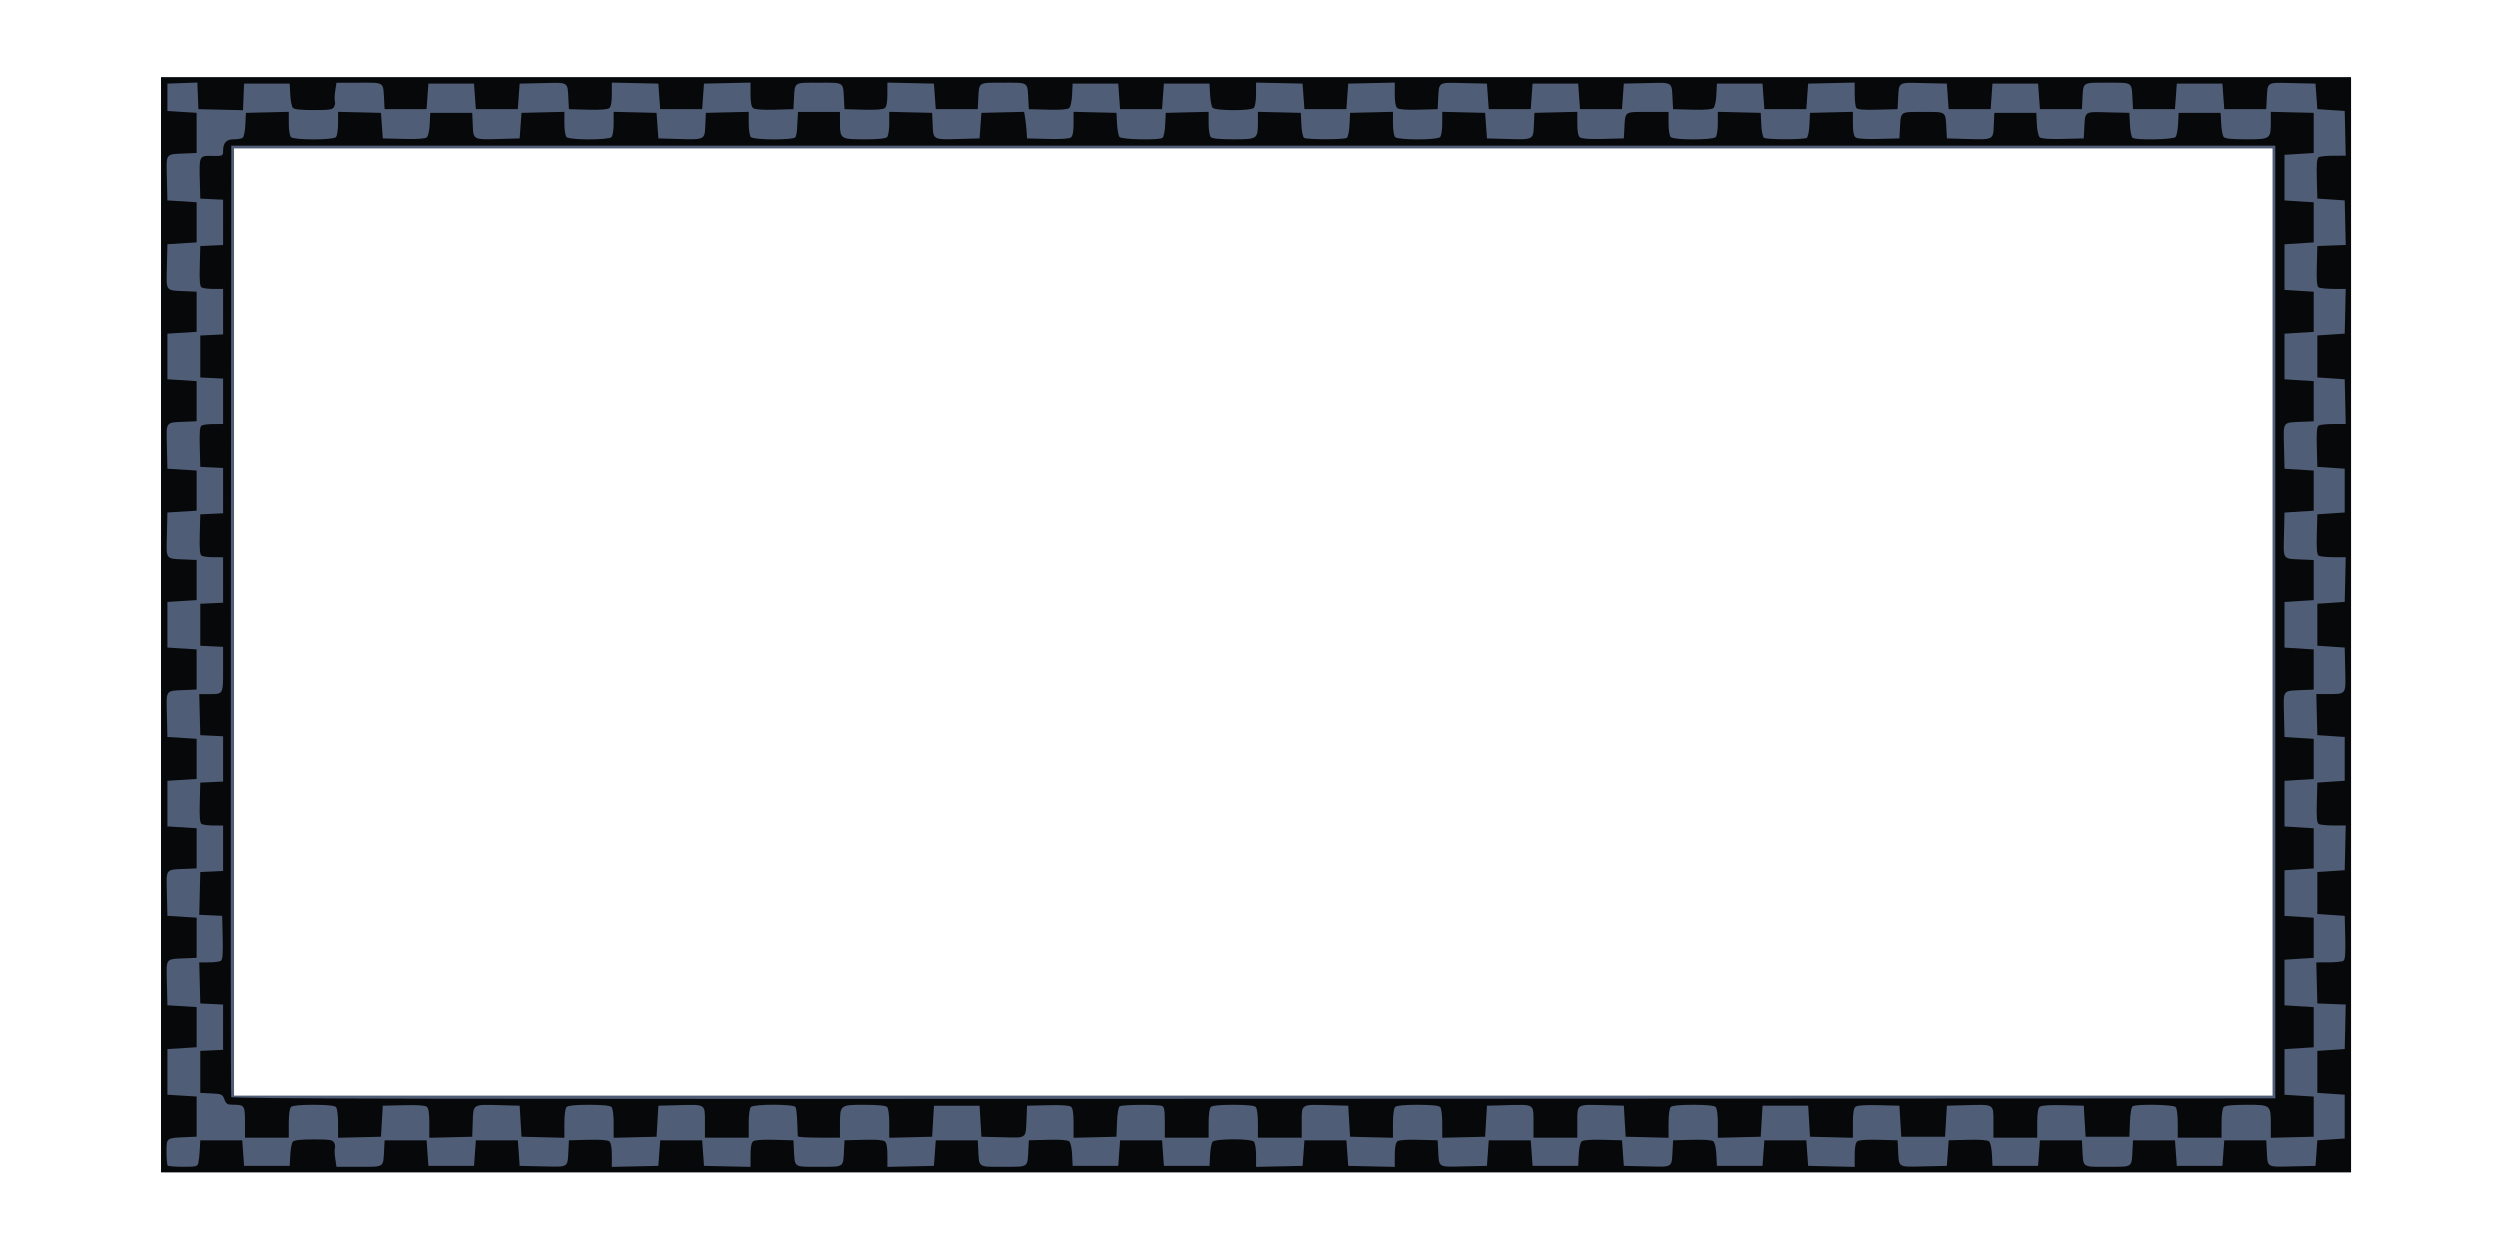
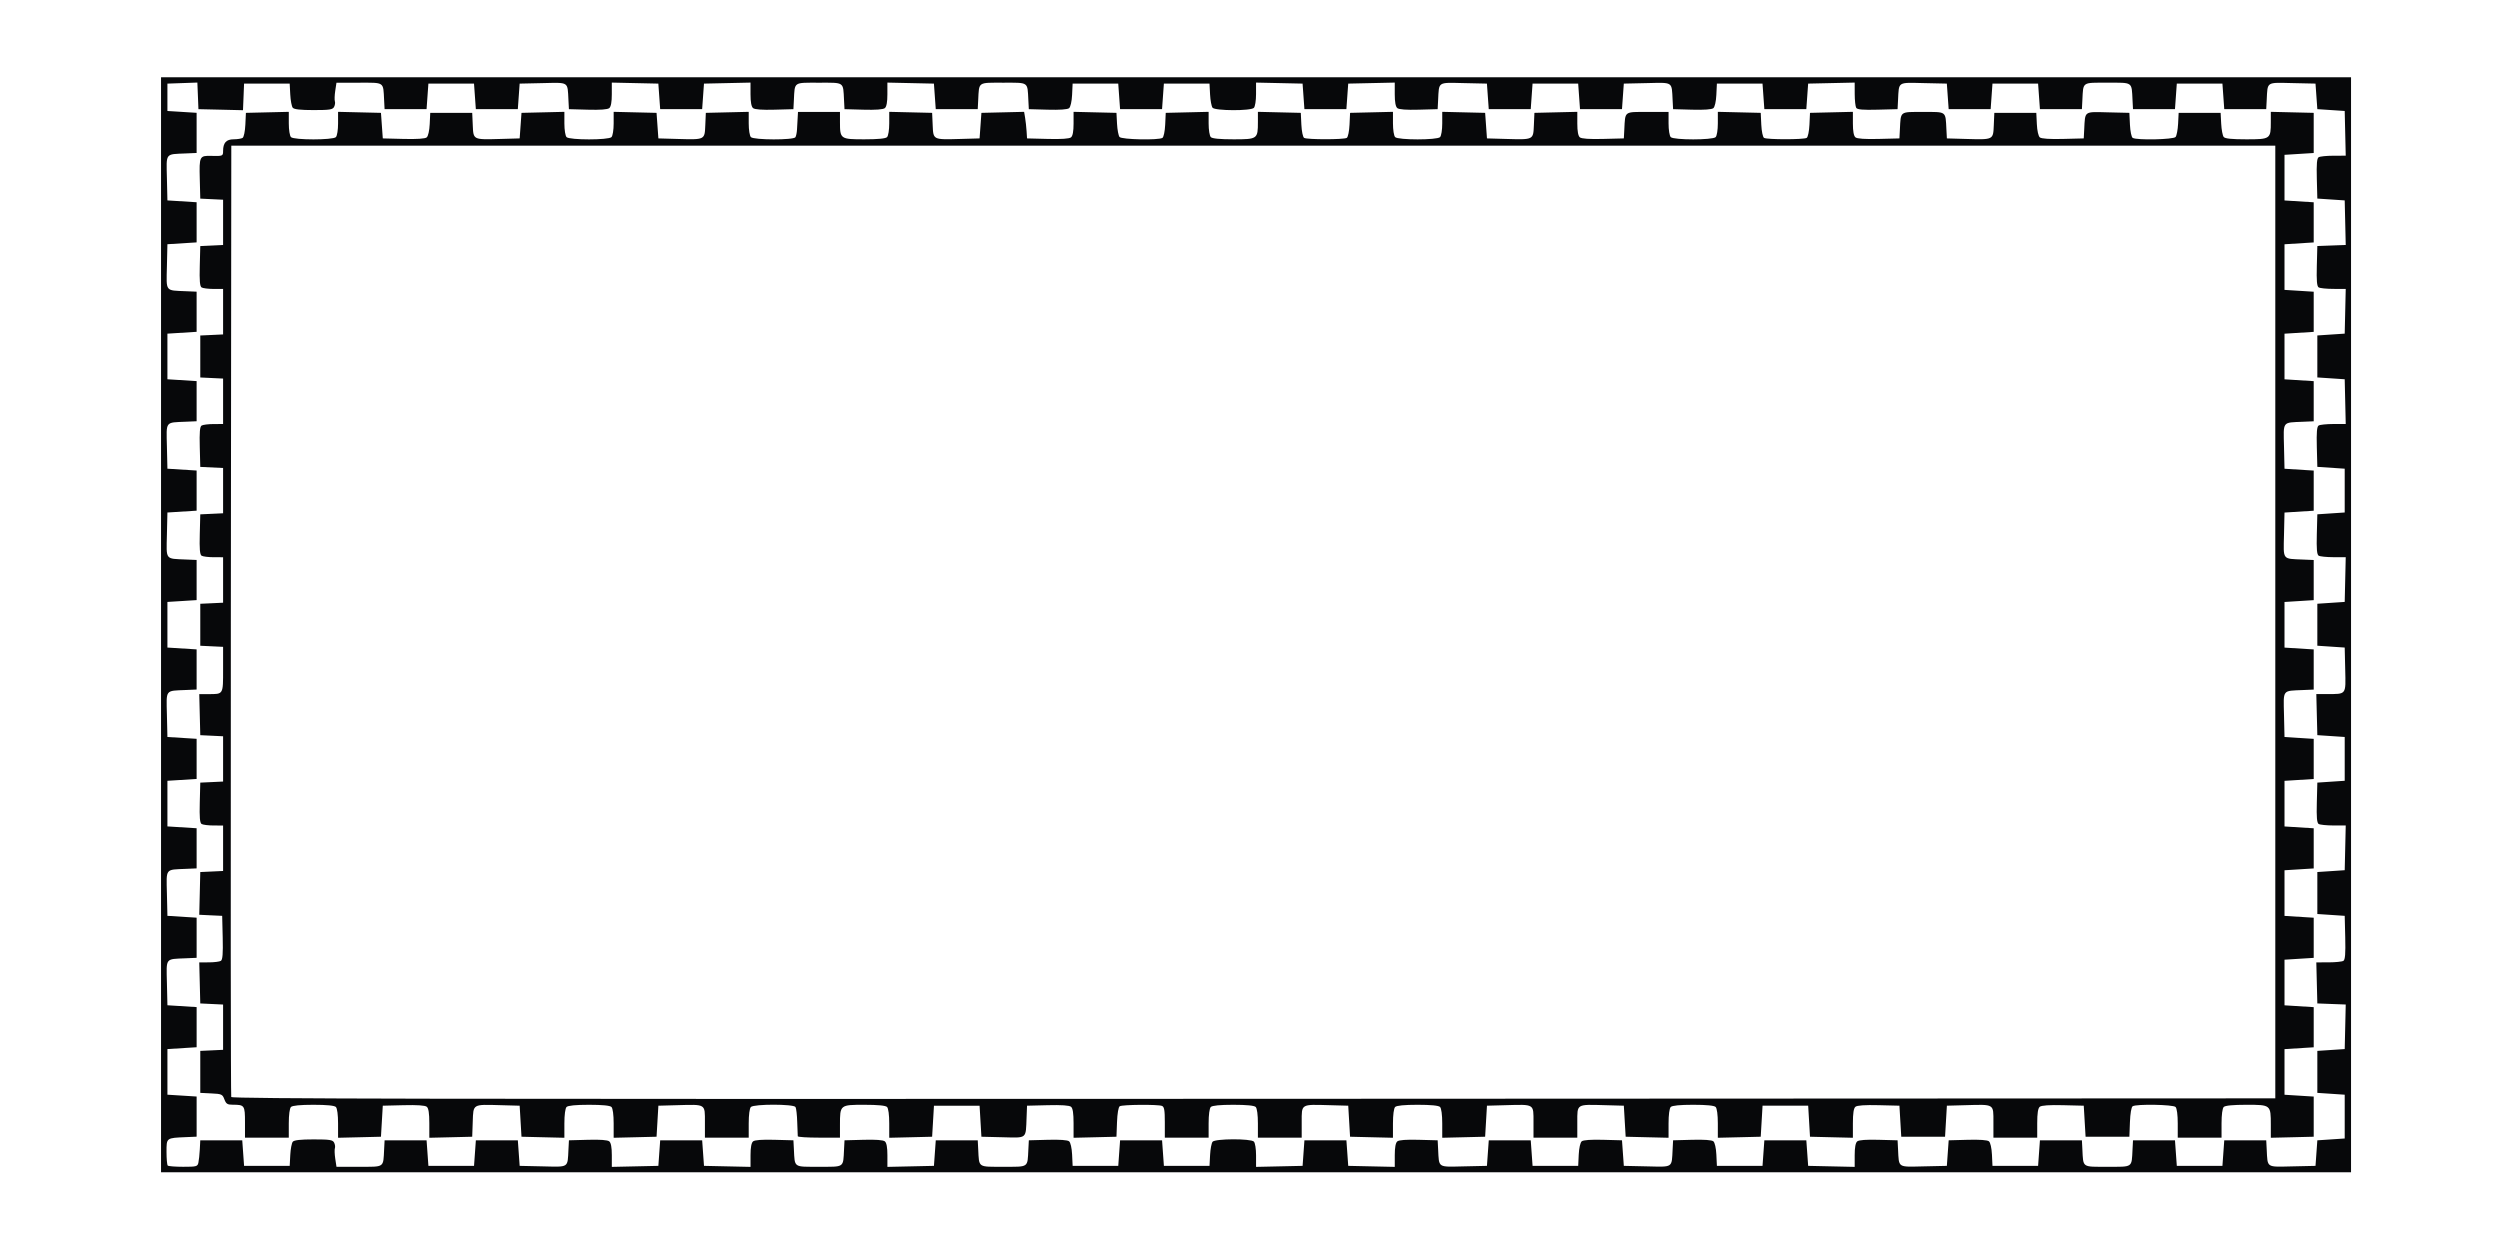
<svg xmlns="http://www.w3.org/2000/svg" xmlns:ns1="http://sodipodi.sourceforge.net/DTD/sodipodi-0.dtd" xmlns:ns2="http://www.inkscape.org/namespaces/inkscape" id="svg2" ns1:docname="dark_blue_checkered_4x2.svg" viewBox="0 0 1200 600" ns1:version="0.32" version="1.0" ns2:version="0.44" ns1:docbase="C:\Documents and Settings\ryan\Desktop">
  <ns1:namedview id="base" bordercolor="#666666" ns2:pageshadow="2" guidetolerance="10" pagecolor="#ffffff" gridtolerance="10000" ns2:window-height="573" ns2:zoom="0.35" objecttolerance="10" borderopacity="1.0" ns2:current-layer="layer1" ns2:cx="375" ns2:cy="227.52789" ns2:window-y="189" ns2:window-x="203" ns2:window-width="853" ns2:pageopacity="0.0" ns2:document-units="px" />
  <g id="layer1" ns2:label="Layer 1" ns2:groupmode="layer" transform="translate(291.69 -58.79)">
    <g id="g1994" transform="matrix(.876 0 0 .876 489.14 -170.87)">
-       <path id="path1987" style="fill:#505d77" d="m-803.12 604.5v-300h600 600v300 300h-600-600v-300zm1157-1.5v-259.5h-558.5-558.5v259.5 259.5h558.5 558.5v-259.5z" />
      <path id="path1985" style="fill:#07080a" d="m-803.12 604.5v-300h600 600v300 300h-600-600v-300zm20.47 294.75c0.28-1.23 0.63-4.5 0.77-7.25l0.26-5h11.5 11.5l0.5 7 0.5 7h12.5 12.5l0.31-5.96c0.17-3.28 0.79-6.54 1.37-7.25 0.74-0.9 4.21-1.29 11.41-1.29 8.84 0 10.47 0.26 11.24 1.75 0.5 0.97 0.69 2.34 0.43 3.07-0.25 0.72-0.17 3.31 0.2 5.75l0.67 4.43h12.42c14.09 0 13.16 0.65 13.69-9.5l0.26-5h11.5 11.5l0.5 7 0.5 7h12.5 12.5l0.5-7 0.5-7h11.5 11.5l0.5 7 0.5 7 12.73 0.28c14.47 0.32 13.48 0.98 14.01-9.28l0.26-5 10.36-0.28c6.77-0.19 10.83 0.11 11.75 0.87 0.93 0.77 1.39 3.3 1.39 7.57v6.4l12.75-0.28 12.75-0.28 0.5-7 0.5-7h11.5 11.5l0.5 7 0.5 7 12.75 0.28 12.75 0.28v-6.4c0-4.27 0.47-6.8 1.4-7.57 0.91-0.76 4.97-1.06 11.75-0.87l10.35 0.28 0.26 5c0.53 10.15-0.4 9.5 13.74 9.5s13.21 0.65 13.74-9.5l0.26-5 10.36-0.28c6.77-0.19 10.83 0.11 11.75 0.87 0.93 0.77 1.39 3.3 1.39 7.57v6.4l12.75-0.28 12.75-0.28 0.5-7 0.5-7h11.5 11.5l0.26 5c0.53 10.15-0.4 9.5 13.74 9.5s13.21 0.65 13.74-9.5l0.26-5 10.36-0.28c6.58-0.18 10.84 0.12 11.7 0.83 0.8 0.66 1.47 3.66 1.65 7.29l0.29 6.16h12.5 12.5l0.5-7 0.5-7h11.5 11.5l0.5 7 0.5 7h12.5 12.5l0.31-5.96c0.17-3.28 0.79-6.54 1.37-7.25 1.43-1.73 20.91-1.8 22.62-0.09 0.68 0.68 1.2 3.94 1.2 7.53v6.33l12.75-0.28 12.75-0.28 0.5-7 0.5-7h11.5 11.5l0.5 7 0.5 7 12.75 0.28 12.75 0.28v-6.4c0-4.27 0.47-6.8 1.4-7.57 0.91-0.76 4.97-1.06 11.75-0.87l10.35 0.28 0.26 5c0.54 10.26-0.45 9.6 14.02 9.28l12.723-0.28 0.5-7 0.5-7h11.5 11.5l0.5 7 0.5 7h12.5 12.5l0.296-6.16c0.174-3.63 0.851-6.63 1.646-7.29 0.859-0.71 5.117-1.01 11.704-0.83l10.354 0.28 0.5 7 0.5 7 12.724 0.28c14.469 0.32 13.479 0.98 14.015-9.28l0.261-5 10.354-0.28c6.587-0.18 10.845 0.12 11.705 0.83 0.794 0.66 1.472 3.66 1.646 7.29l0.295 6.16h12.5 12.5l0.5-7 0.5-7h11.5 11.5l0.5 7 0.5 7 12.747 0.28 12.75 0.28v-6.4c0-4.27 0.47-6.8 1.4-7.57 0.91-0.76 4.97-1.06 11.75-0.87l10.35 0.28 0.26 5c0.54 10.26-0.45 9.6 14.02 9.28l12.72-0.28 0.5-7 0.5-7 10.36-0.28c6.58-0.18 10.84 0.12 11.7 0.83 0.8 0.66 1.47 3.66 1.65 7.29l0.29 6.16h12.5 12.5l0.5-7 0.5-7h11.5 11.5l0.26 5c0.53 10.15-0.4 9.5 13.74 9.5s13.21 0.65 13.74-9.5l0.26-5h11.5 11.5l0.5 7 0.5 7h12.5 12.5l0.5-7 0.5-7h11.5 11.5l0.26 5c0.54 10.26-0.45 9.6 14.02 9.28l12.72-0.28 0.5-7 0.5-7 7.5-0.5 7.5-0.5v-12-12l-7.5-0.5-7.5-0.5v-11.5-11.5l7.5-0.5 7.5-0.5 0.28-12.2 0.28-12.21-7.78-0.29-7.78-0.3-0.28-11.25-0.28-11.25 6.78-0.01c3.73-0.01 7.36-0.38 8.07-0.83 0.95-0.61 1.21-3.87 1-12.74l-0.29-11.92-7.5-0.5-7.5-0.5v-11.5-11.5l7.5-0.5 7.5-0.5 0.28-12.25 0.28-12.25-6.78-0.01c-3.73-0.01-7.36-0.38-8.06-0.83-0.95-0.6-1.21-3.67-1-11.74l0.28-10.92 7.5-0.5 7.5-0.5v-12-12l-7.5-0.5-7.5-0.5-0.28-11.25-0.28-11.25 5.78-0.01c10.84-0.02 10.38 0.58 10.06-13.36l-0.28-12.13-7.5-0.5-7.5-0.5v-11.5-11.5l7.5-0.5 7.5-0.5 0.28-12.25 0.28-12.25-6.78-0.01c-3.73-0.01-7.36-0.38-8.06-0.83-0.95-0.6-1.21-3.67-1-11.74l0.28-10.92 7.5-0.5 7.5-0.5v-12-12l-7.5-0.5-7.5-0.5-0.28-10.91c-0.21-8.07 0.05-11.14 1-11.74 0.7-0.45 4.33-0.82 8.06-0.83l6.78-0.02-0.28-12.25-0.28-12.25-7.5-0.5-7.5-0.5v-11.5-11.5l7.5-0.5 7.5-0.5 0.28-12.25 0.28-12.25-6.78-0.01c-3.73-0.01-7.36-0.38-8.06-0.83-0.95-0.6-1.21-3.67-1-11.74l0.28-10.92 7.78-0.29 7.78-0.29-0.28-12.21-0.28-12.21-7.5-0.5-7.5-0.5-0.28-10.91c-0.21-8.07 0.05-11.14 1-11.74 0.7-0.45 4.33-0.82 8.06-0.83l6.78-0.02-0.28-12.25-0.28-12.25-7.5-0.5-7.5-0.5-0.5-7-0.5-7-12.72-0.28c-14.47-0.31-13.48-0.97-14.02 9.28l-0.26 5h-11.5-11.5l-0.5-7-0.5-7h-12.5-12.5l-0.5 7-0.5 7h-11.5-11.5l-0.26-5c-0.53-10.14 0.4-9.5-13.74-9.5s-13.21-0.64-13.74 9.5l-0.26 5h-11.5-11.5l-0.5-7-0.5-7h-12.5-12.5l-0.5 7-0.5 7h-11.5-11.5l-0.5-7-0.5-7-12.72-0.28c-14.47-0.31-13.48-0.97-14.02 9.28l-0.26 5-10.92 0.29c-8.06 0.21-11.13-0.05-11.73-1-0.45-0.71-0.82-4.11-0.83-7.57l-0.02-6.28-12.75 0.28-12.747 0.28-0.5 7-0.5 7h-11.5-11.5l-0.5-7-0.5-7h-12.5-12.5l-0.295 6.17c-0.174 3.63-0.852 6.63-1.646 7.29-0.86 0.71-5.118 1.01-11.705 0.83l-10.354-0.29-0.261-5c-0.536-10.25 0.454-9.59-14.015-9.28l-12.724 0.28-0.5 7-0.5 7h-11.5-11.5l-0.5-7-0.5-7h-12.5-12.5l-0.5 7-0.5 7h-11.5-11.5l-0.5-7-0.5-7-12.723-0.28c-14.47-0.31-13.48-0.97-14.02 9.28l-0.26 5-10.35 0.29c-6.78 0.19-10.84-0.11-11.75-0.87-0.93-0.77-1.4-3.3-1.4-7.57v-6.41l-12.75 0.28-12.75 0.28-0.5 7-0.5 7h-11.5-11.5l-0.5-7-0.5-7-12.75-0.28-12.75-0.28v6.33c0 3.59-0.52 6.85-1.2 7.53-1.71 1.72-21.19 1.64-22.62-0.08-0.58-0.71-1.2-3.97-1.37-7.25l-0.31-5.97h-12.5-12.5l-0.5 7-0.5 7h-11.5-11.5l-0.5-7-0.5-7h-12.5-12.5l-0.29 6.17c-0.18 3.63-0.85 6.63-1.65 7.29-0.86 0.71-5.12 1.01-11.7 0.83l-10.36-0.29-0.26-5c-0.53-10.14 0.4-9.5-13.74-9.5s-13.21-0.64-13.74 9.5l-0.26 5h-11.5-11.5l-0.5-7-0.5-7-12.75-0.28-12.75-0.28v6.41c0 4.27-0.46 6.8-1.39 7.57-0.92 0.76-4.98 1.06-11.75 0.87l-10.36-0.29-0.26-5c-0.53-10.14 0.4-9.5-13.74-9.5s-13.21-0.64-13.74 9.5l-0.26 5-10.35 0.29c-6.78 0.19-10.84-0.11-11.75-0.87-0.93-0.77-1.4-3.3-1.4-7.57v-6.41l-12.75 0.28-12.75 0.28-0.5 7-0.5 7h-11.5-11.5l-0.5-7-0.5-7-12.75-0.28-12.75-0.28v6.41c0 4.27-0.46 6.8-1.39 7.57-0.92 0.76-4.98 1.06-11.75 0.87l-10.36-0.29-0.26-5c-0.53-10.25 0.46-9.59-14.01-9.28l-12.73 0.28-0.5 7-0.5 7h-11.5-11.5l-0.5-7-0.5-7h-12.5-12.5l-0.5 7-0.5 7h-11.5-11.5l-0.26-5c-0.53-10.14 0.4-9.5-13.69-9.5h-12.42l-0.67 4.44c-0.37 2.44-0.45 5.03-0.2 5.75 0.26 0.72 0.07 2.1-0.43 3.06-0.77 1.5-2.4 1.75-11.24 1.75-7.2 0-10.67-0.39-11.41-1.28-0.58-0.71-1.2-3.97-1.37-7.25l-0.31-5.97h-12.5-12.5l-0.29 7.28-0.3 7.29-12.2-0.29-12.21-0.28-0.29-7.29-0.3-7.29-8.2 0.29-8.21 0.29v7.5 7.5l8 0.5 8 0.5v11 11l-6 0.26c-11.34 0.49-10.6-0.49-10.28 13.52l0.28 12.22 8 0.5 8 0.5v11 11l-8 0.5-8 0.5-0.28 12.23c-0.32 14.01-1.06 13.03 10.28 13.52l6 0.25v11 11l-8 0.5-8 0.5v12.5 12.5l8 0.5 8 0.5v11 11l-6 0.26c-11.34 0.49-10.6-0.49-10.28 13.52l0.28 12.22 8 0.5 8 0.5v11 11l-8 0.5-8 0.5-0.28 12.23c-0.32 14.01-1.06 13.03 10.28 13.52l6 0.25v11 11l-8 0.5-8 0.5v12.5 12.5l8 0.5 8 0.5v11 11l-6 0.26c-11.34 0.49-10.6-0.49-10.28 13.52l0.28 12.22 8 0.5 8 0.5v11 11l-8 0.5-8 0.5v12.5 12.5l8 0.5 8 0.5v11 11l-6 0.26c-11.34 0.49-10.6-0.49-10.28 13.52l0.28 12.22 8 0.5 8 0.5v11 11l-6 0.26c-11.34 0.49-10.6-0.49-10.28 13.52l0.28 12.22 8 0.5 8 0.5v11 11l-8 0.5-8 0.5v12.5 12.5l8 0.5 8 0.5v11 11l-6 0.26c-10.69 0.46-10.5 0.31-10.5 8.1 0 3.74 0.3 7.11 0.67 7.48 0.37 0.36 4.18 0.66 8.48 0.66 7.29 0 7.85-0.15 8.32-2.25zm25.53-22.14c0-9.26-0.24-9.61-6.67-9.61-2.96 0-3.67-0.45-4.62-2.95-1.04-2.78-1.49-2.98-7.16-3.25l-6.05-0.3v-11.5-11.5l6.25-0.29 6.25-0.3v-12.41-12.4l-6.25-0.3-6.25-0.3-0.28-11.25-0.28-11.25 5.28-0.01c2.91-0.01 5.86-0.38 6.57-0.83 0.95-0.61 1.21-3.87 1-12.74l-0.29-11.92-6.28-0.29-6.28-0.3 0.28-11.7 0.28-11.71 6.25-0.29 6.25-0.3v-12.45-12.46l-5.25-0.01c-2.88-0.01-5.83-0.38-6.53-0.83-0.95-0.6-1.21-3.67-1-11.74l0.28-10.92 6.25-0.29 6.25-0.3v-12.41-12.4l-6.25-0.3-6.25-0.3-0.28-11.25-0.28-11.25h4.95c8.34 0 8.11 0.39 8.11-13.55v-12.35l-6.25-0.3-6.25-0.3v-11.5-11.5l6.25-0.29 6.25-0.3v-12.45-12.46l-5.25-0.01c-2.88-0.01-5.83-0.38-6.53-0.83-0.95-0.6-1.21-3.67-1-11.74l0.28-10.92 6.25-0.29 6.25-0.3v-12.41-12.4l-6.25-0.3-6.25-0.3-0.28-10.91c-0.21-8.07 0.05-11.14 1-11.74 0.7-0.45 3.65-0.82 6.53-0.83l5.25-0.02v-12.45-12.45l-6.25-0.3-6.25-0.3v-11.5-11.5l6.25-0.29 6.25-0.3v-12.45-12.46l-5.25-0.01c-2.88-0.01-5.83-0.38-6.53-0.83-0.95-0.6-1.21-3.67-1-11.74l0.28-10.92 6.25-0.29 6.25-0.3v-12.41-12.4l-6.25-0.3-6.25-0.3-0.28-10.91c-0.32-12.26-0.11-12.69 6.28-12.51 6.27 0.17 6.5 0.08 6.5-2.64 0-4.53 1.71-6.43 5.79-6.45 2.04-0.01 4.25-0.36 4.91-0.78 0.67-0.42 1.33-3.62 1.5-7.23l0.3-6.48 11.75-0.28 11.75-0.28v6.33c0 3.59 0.52 6.85 1.2 7.53 1.65 1.65 22.95 1.65 24.6 0 0.68-0.68 1.2-3.94 1.2-7.53v-6.33l11.75 0.28 11.75 0.28 0.5 7 0.5 7 11.36 0.29c7.31 0.18 11.84-0.12 12.7-0.84 0.8-0.65 1.47-3.66 1.65-7.28l0.29-6.17h11.5 11.5l0.3 6.75c0.35 8.1 0.08 7.97 15.2 7.55l10.5-0.3 0.5-7 0.5-7 11.75-0.28 11.75-0.28v6.33c0 3.59 0.52 6.85 1.2 7.53 1.65 1.65 22.95 1.65 24.6 0 0.68-0.68 1.2-3.94 1.2-7.53v-6.33l11.75 0.28 11.75 0.28 0.5 7 0.5 7 10.5 0.3c15.13 0.42 14.85 0.55 15.21-7.55l0.29-6.75 11.75-0.28 11.75-0.28v6.33c0 3.59 0.52 6.85 1.2 7.53 1.62 1.62 23.4 1.67 24.39 0.06 0.39-0.62 0.78-2.54 0.87-4.25s0.25-4.57 0.36-6.36l0.18-3.25h11.5 11.5v5.57c0 9.25 0.26 9.43 13.34 9.43 7.43 0 11.67-0.4 12.46-1.2 0.68-0.68 1.2-3.94 1.2-7.53v-6.33l11.75 0.28 11.75 0.28 0.3 6.75c0.35 8.1 0.08 7.97 15.2 7.55l10.5-0.3 0.5-7 0.5-7 11.7-0.28 11.7-0.28 0.55 3.28c0.3 1.81 0.66 5.08 0.8 7.28l0.25 4 11.36 0.29c7.52 0.19 11.83-0.11 12.75-0.87 0.93-0.77 1.39-3.31 1.39-7.57v-6.41l11.75 0.28 11.75 0.28 0.31 5.97c0.17 3.28 0.79 6.54 1.37 7.25 1.19 1.43 21.39 1.85 23.52 0.49 0.67-0.42 1.33-3.62 1.5-7.23l0.3-6.48 11.75-0.28 11.75-0.28v6.33c0 3.59 0.52 6.85 1.2 7.53 0.79 0.8 5.04 1.2 12.47 1.2 13.08 0 13.33-0.18 13.33-9.46v-5.6l11.75 0.28 11.75 0.28 0.31 6.48c0.17 3.61 0.83 6.81 1.5 7.23 1.56 0.99 21.83 0.99 23.39 0 0.67-0.42 1.33-3.62 1.5-7.23l0.3-6.48 11.75-0.28 11.75-0.28v6.33c0 3.59 0.52 6.85 1.2 7.53 1.65 1.65 22.95 1.65 24.6 0 0.68-0.68 1.2-3.94 1.2-7.53v-6.33l11.753 0.28 11.75 0.28 0.5 7 0.5 7 10.5 0.3c15.122 0.42 14.849 0.55 15.205-7.55l0.295-6.75 11.75-0.28 11.75-0.28v6.41c0 4.26 0.468 6.8 1.393 7.57 0.922 0.76 5.233 1.06 12.75 0.87l11.357-0.29 0.262-5c0.527-10.08-0.259-9.5 12.758-9.5h11.481v6.3c0 3.57 0.521 6.82 1.2 7.5 1.651 1.65 22.95 1.65 24.6 0 0.681-0.68 1.2-3.94 1.2-7.53v-6.33l11.75 0.28 11.75 0.28 0.304 6.48c0.169 3.61 0.832 6.81 1.5 7.23 1.558 0.99 21.834 0.99 23.393 0 0.668-0.42 1.33-3.62 1.5-7.23l0.3-6.48 11.75-0.28 11.75-0.28v6.41c0 4.26 0.47 6.8 1.4 7.57 0.92 0.76 5.23 1.06 12.75 0.87l11.35-0.29 0.26-5c0.53-10.08-0.25-9.5 12.74-9.5 13 0 12.21-0.58 12.74 9.5l0.26 5 10.5 0.3c15.13 0.42 14.85 0.55 15.21-7.55l0.29-6.75h11.5 11.5l0.3 6.17c0.17 3.62 0.85 6.63 1.64 7.28 0.87 0.72 5.4 1.02 12.71 0.84l11.35-0.29 0.26-5c0.54-10.2-0.3-9.6 13.02-9.28l11.72 0.28 0.31 6.48c0.17 3.61 0.83 6.81 1.5 7.23 2.13 1.36 22.33 0.94 23.51-0.49 0.59-0.71 1.21-3.97 1.38-7.25l0.3-5.97h11.5 11.5l0.31 5.97c0.17 3.28 0.79 6.54 1.37 7.25 0.76 0.91 4.39 1.28 12.41 1.28 13.17 0 13.41-0.17 13.41-9.46v-5.6l11.75 0.28 11.75 0.28v11 11l-8 0.5-8 0.5v12.5 12.5l8 0.5 8 0.5v11 11l-8 0.5-8 0.5v12.5 12.5l8 0.5 8 0.5v11 11l-8 0.5-8 0.5v12.5 12.5l8 0.5 8 0.5v11 11l-6 0.26c-11.34 0.49-10.6-0.49-10.28 13.52l0.28 12.22 8 0.5 8 0.5v11 11l-8 0.5-8 0.5-0.28 12.23c-0.32 14.01-1.06 13.03 10.28 13.52l6 0.25v11 11l-8 0.5-8 0.5v12.5 12.5l8 0.5 8 0.5v11 11l-6 0.26c-11.34 0.49-10.6-0.49-10.28 13.52l0.28 12.22 8 0.5 8 0.5v11 11l-8 0.5-8 0.5v12.5 12.5l8 0.5 8 0.5v11 11l-8 0.5-8 0.5v12.5 12.5l8 0.5 8 0.5v11 11l-8 0.5-8 0.5v12.5 12.5l8 0.5 8 0.5v11 11l-8 0.5-8 0.5v12.5 12.5l8 0.5 8 0.5v11 11l-11.75 0.29-11.75 0.28v-7.1c0-10.95-0.02-10.97-13.33-10.97-7.43 0-11.68 0.41-12.47 1.2-0.73 0.73-1.2 4.27-1.2 9v7.8h-12-12v-7.8c0-4.73-0.47-8.27-1.2-9-1.34-1.34-21.47-1.69-23.5-0.4-0.73 0.46-1.32 3.91-1.5 8.73l-0.3 7.97h-12-12l-0.5-8.5-0.5-8.5-11.35-0.28c-7.52-0.19-11.83 0.11-12.75 0.87-0.98 0.81-1.4 3.52-1.4 9.04v7.87h-12-12v-8.48c0-10.12 0.62-9.74-15-9.31l-10.5 0.29-0.5 8.5-0.5 8.5h-12-12l-0.5-8.5-0.5-8.5-11.35-0.28c-7.52-0.19-11.83 0.11-12.75 0.87-0.98 0.81-1.4 3.53-1.4 9.07v7.91l-11.75-0.28-11.75-0.29-0.497-8.5-0.5-8.5h-12.5-12.5l-0.5 8.5-0.5 8.5-11.75 0.29-11.75 0.28v-7.83c0-4.76-0.471-8.31-1.2-9.04-0.789-0.78-5-1.2-12.3-1.2s-11.511 0.42-12.3 1.2c-0.729 0.73-1.2 4.28-1.2 9.04v7.83l-11.75-0.28-11.75-0.29-0.5-8.5-0.5-8.5-10.5-0.29c-15.618-0.43-15-0.81-15 9.31v8.48h-12-12v-8.48c0-10.12 0.619-9.74-15-9.31l-10.5 0.29-0.5 8.5-0.5 8.5-11.75 0.29-11.753 0.28v-7.83c0-4.76-0.47-8.31-1.2-9.04-0.79-0.78-5-1.2-12.3-1.2s-11.51 0.42-12.3 1.2c-0.73 0.73-1.2 4.28-1.2 9.04v7.83l-11.75-0.28-11.75-0.29-0.5-8.5-0.5-8.5-10.5-0.29c-15.62-0.43-15-0.81-15 9.31v8.48h-12-12v-7.8c0-4.73-0.47-8.27-1.2-9-0.79-0.78-5-1.2-12.3-1.2s-11.51 0.42-12.3 1.2c-0.73 0.73-1.2 4.27-1.2 9v7.8h-12-12v-8.39c0-6.73-0.31-8.51-1.58-9-2.28-0.88-21.69-0.72-23.12 0.19-0.73 0.46-1.32 3.91-1.5 8.73l-0.3 7.97-11.75 0.29-11.75 0.28v-7.91c0-5.54-0.41-8.26-1.39-9.07-0.92-0.76-5.23-1.06-12.75-0.87l-11.36 0.28-0.25 6.5c-0.47 11.88 0.46 11.11-13.02 10.79l-11.73-0.29-0.5-8.5-0.5-8.5h-12.5-12.5l-0.5 8.5-0.5 8.5-11.75 0.29-11.75 0.28v-7.83c0-4.76-0.47-8.31-1.2-9.04-0.79-0.79-5.03-1.2-12.46-1.2-13.31 0-13.34 0.02-13.34 10.94v7.06h-11.5c-6.32 0-11.55-0.33-11.62-0.75-0.06-0.41-0.2-3.91-0.3-7.78-0.11-3.87-0.53-7.58-0.94-8.25-1.04-1.68-22.76-1.69-24.44-0.02-0.73 0.73-1.2 4.27-1.2 9v7.8h-12-12v-8.48c0-10.12 0.62-9.74-15-9.31l-10.5 0.29-0.5 8.5-0.5 8.5-11.75 0.29-11.75 0.28v-7.83c0-4.76-0.47-8.31-1.2-9.04-0.79-0.78-5-1.2-12.3-1.2s-11.51 0.42-12.3 1.2c-0.73 0.73-1.2 4.28-1.2 9.04v7.83l-11.75-0.28-11.75-0.29-0.5-8.5-0.5-8.5-10.5-0.29c-15.45-0.43-14.86-0.78-15.21 9.05l-0.29 8.24-11.75 0.29-11.75 0.28v-7.91c0-5.54-0.41-8.26-1.39-9.07-0.92-0.76-5.23-1.06-12.75-0.87l-11.36 0.28-0.5 8.5-0.5 8.5-11.75 0.29-11.75 0.28v-7.83c0-4.76-0.47-8.31-1.2-9.04-0.79-0.78-5-1.2-12.3-1.2s-11.51 0.42-12.3 1.2c-0.73 0.73-1.2 4.27-1.2 9v7.8h-12-12v-8.39zm1112.5-274.11v-261h-560-560l-0.25 260c-0.14 143-0.05 260.57 0.22 261.26 0.38 0.99 112.95 1.2 560.25 1l559.78-0.26v-261z" />
    </g>
  </g>
</svg>